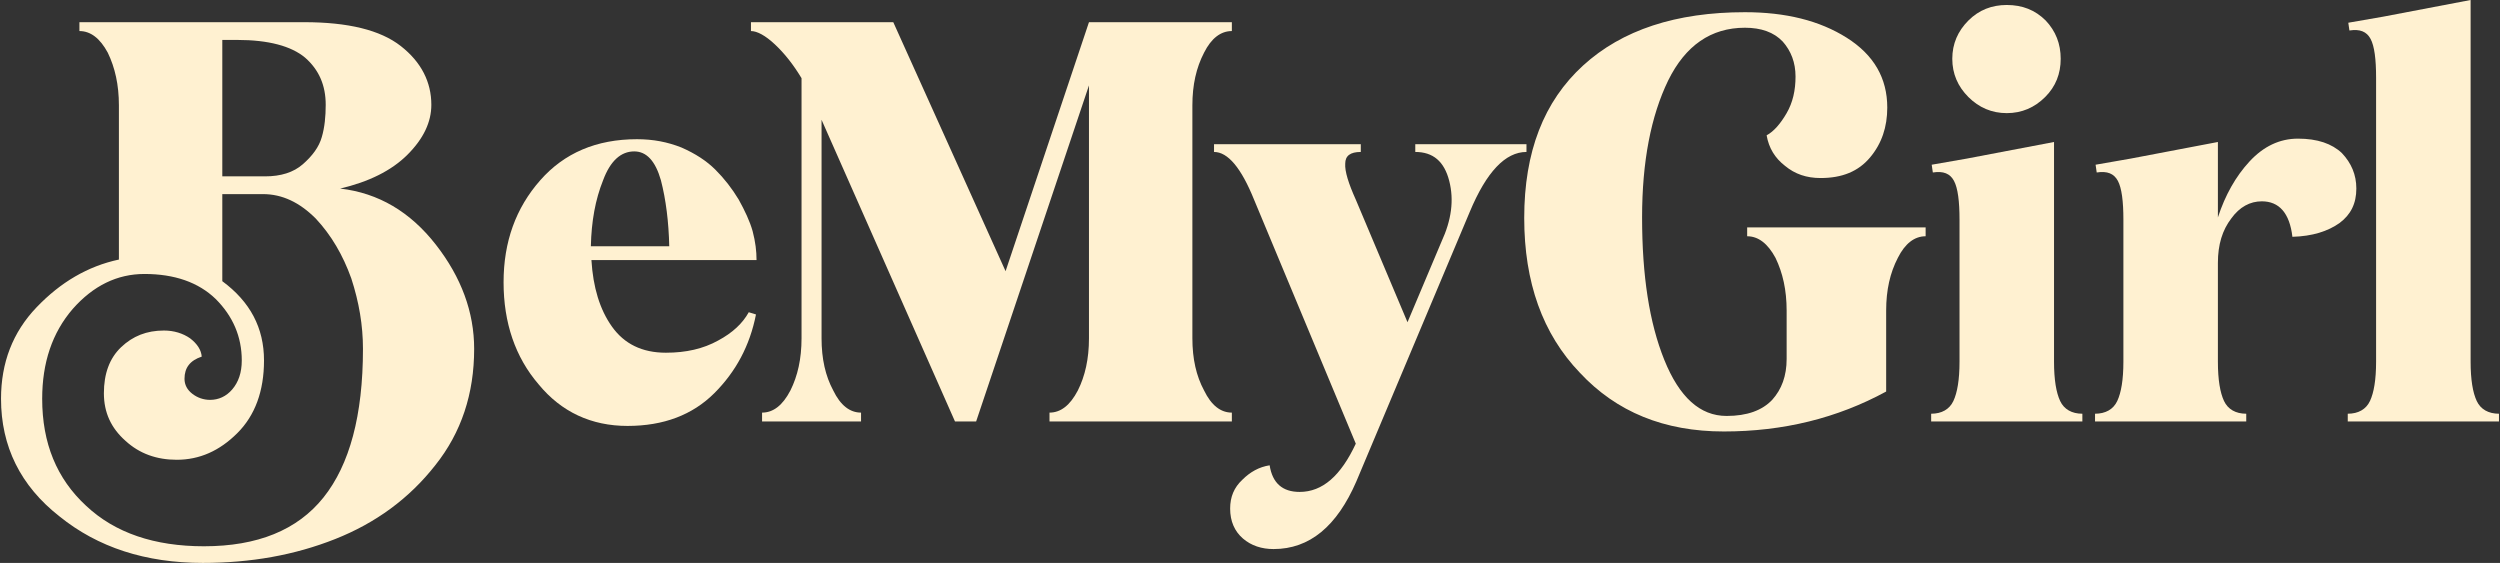
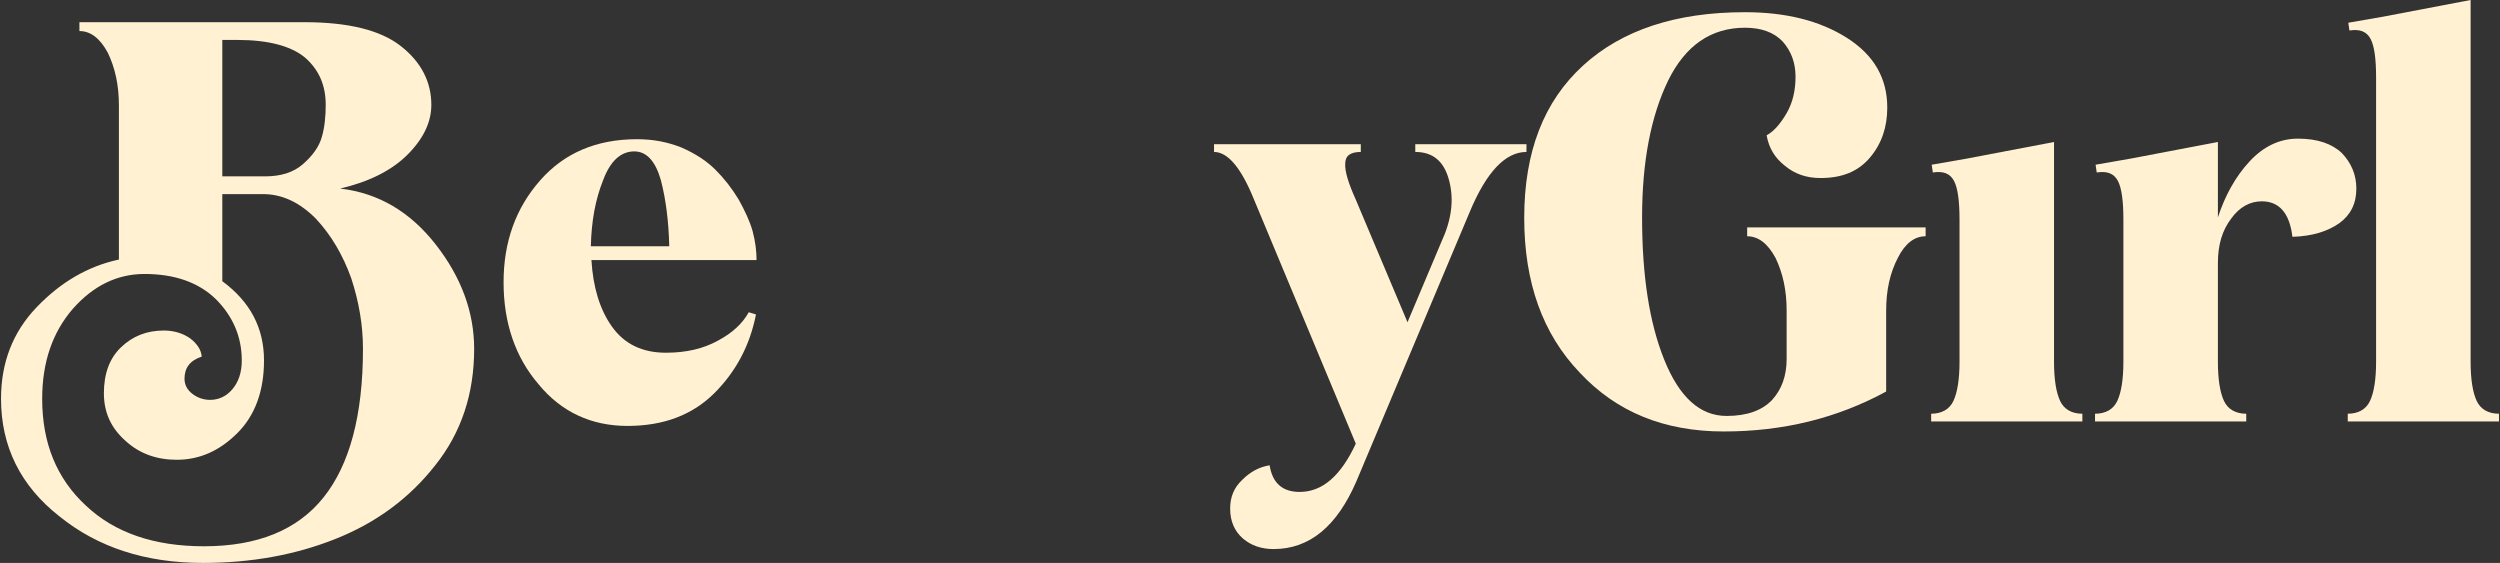
<svg xmlns="http://www.w3.org/2000/svg" width="151" height="34" viewBox="0 0 151 34" fill="none">
  <rect x="0" y="0" width="151" height="34" fill="#333333" stroke="none" />
  <path d="M141.804 24.989C142.442 24.989 142.912 24.721 143.147 24.219C143.382 23.716 143.516 22.946 143.516 21.84V4.689C143.516 3.584 143.416 2.78 143.18 2.345C142.946 1.909 142.543 1.742 141.905 1.842L141.837 1.373L143.953 1.005L149.225 0V21.84C149.225 22.946 149.359 23.716 149.594 24.219C149.829 24.721 150.3 24.989 150.938 24.989V25.458H141.804V24.989Z" fill="#FFF1D1" />
-   <path d="M118.892 5.862C118.254 5.226 117.918 4.455 117.918 3.551C117.918 2.646 118.254 1.876 118.892 1.239C119.53 0.603 120.302 0.301 121.209 0.301C122.149 0.301 122.921 0.603 123.559 1.239C124.164 1.876 124.466 2.646 124.466 3.551C124.466 4.455 124.164 5.226 123.526 5.862C122.887 6.498 122.116 6.833 121.209 6.833C120.302 6.833 119.53 6.498 118.892 5.862Z" fill="#FFF1D1" />
  <path d="M116.642 24.989C117.28 24.989 117.75 24.721 117.985 24.219C118.22 23.716 118.355 22.946 118.355 21.84V13.265C118.355 12.16 118.254 11.356 118.018 10.92C117.784 10.485 117.381 10.317 116.743 10.418L116.675 9.949L118.791 9.58L124.063 8.576V21.84C124.063 22.946 124.197 23.716 124.432 24.219C124.667 24.721 125.138 24.989 125.775 24.989V25.458H116.642V24.989Z" fill="#FFF1D1" />
  <path d="M114.629 15.576C115.065 14.705 115.636 14.27 116.308 14.27V13.734H105.529V14.27C106.2 14.27 106.771 14.705 107.241 15.576C107.678 16.481 107.913 17.519 107.913 18.759V21.673C107.913 22.711 107.611 23.515 107.04 24.152C106.435 24.788 105.529 25.123 104.286 25.123C102.674 25.123 101.432 23.984 100.525 21.74C99.619 19.495 99.182 16.648 99.182 13.131C99.182 9.748 99.719 7.001 100.76 4.857C101.801 2.747 103.346 1.675 105.394 1.675C106.368 1.675 107.14 1.943 107.678 2.512C108.182 3.082 108.45 3.785 108.45 4.623C108.45 5.46 108.282 6.197 107.913 6.833C107.544 7.47 107.14 7.939 106.704 8.173C106.838 8.944 107.208 9.547 107.812 10.015C108.417 10.518 109.122 10.753 109.961 10.753C111.271 10.753 112.245 10.351 112.95 9.513C113.655 8.676 113.991 7.671 113.991 6.498C113.991 4.723 113.185 3.316 111.54 2.278C109.894 1.239 107.846 0.737 105.394 0.737C101.231 0.737 97.973 1.809 95.623 3.953C93.239 6.13 92.063 9.178 92.063 13.164C92.063 17.05 93.171 20.165 95.421 22.51C97.638 24.889 100.525 26.061 104.118 26.061C107.711 26.061 110.968 25.257 113.924 23.649V18.759C113.924 17.519 114.159 16.481 114.629 15.576Z" fill="#FFF1D1" />
-   <path d="M72.02 6.364C72.02 5.125 72.255 4.086 72.725 3.182C73.162 2.311 73.732 1.876 74.404 1.876V1.34H65.774L60.737 16.38L53.954 1.34H45.358V1.876C45.727 1.876 46.231 2.144 46.802 2.68C47.373 3.216 47.91 3.886 48.413 4.723V20.433C48.413 21.673 48.178 22.711 47.742 23.582C47.272 24.487 46.701 24.922 46.029 24.922V25.458H52.007V24.922C51.335 24.922 50.764 24.487 50.327 23.582C49.857 22.711 49.622 21.673 49.622 20.433V7.235L57.682 25.458H58.958L65.774 5.158V20.433C65.774 21.673 65.539 22.711 65.103 23.582C64.632 24.487 64.062 24.922 63.39 24.922V25.458H74.404V24.922C73.732 24.922 73.162 24.487 72.725 23.582C72.255 22.711 72.02 21.673 72.02 20.433V6.364Z" fill="#FFF1D1" />
  <path fill-rule="evenodd" clip-rule="evenodd" d="M45.225 18.859C44.855 19.529 44.251 20.098 43.378 20.567C42.471 21.07 41.43 21.304 40.222 21.304C38.777 21.304 37.703 20.768 36.964 19.73C36.225 18.692 35.822 17.352 35.722 15.71H45.695C45.695 15.175 45.628 14.605 45.46 13.968C45.292 13.365 44.99 12.729 44.62 12.059C44.217 11.389 43.747 10.786 43.21 10.25C42.673 9.714 42.001 9.279 41.162 8.91C40.322 8.576 39.449 8.408 38.475 8.408C36.024 8.408 34.076 9.245 32.632 10.887C31.155 12.562 30.416 14.605 30.416 17.05C30.416 19.495 31.121 21.573 32.532 23.214C33.908 24.889 35.722 25.726 37.904 25.726C40.087 25.726 41.833 25.056 43.143 23.75C44.452 22.443 45.292 20.869 45.661 18.993L45.225 18.859ZM35.688 14.873C35.722 13.365 35.957 12.059 36.427 10.887C36.864 9.714 37.502 9.145 38.307 9.145C39.046 9.145 39.583 9.714 39.919 10.887C40.222 12.059 40.389 13.399 40.423 14.873H35.688Z" fill="#FFF1D1" />
  <path d="M92.199 8.709V9.178C90.923 9.178 89.781 10.384 88.774 12.796L81.924 29.076C80.749 31.789 79.103 33.163 76.921 33.163C76.215 33.163 75.577 32.962 75.073 32.526C74.57 32.091 74.301 31.488 74.301 30.717C74.301 30.014 74.536 29.444 75.04 28.975C75.51 28.506 76.047 28.205 76.686 28.104C76.853 29.176 77.458 29.712 78.499 29.712C79.875 29.712 80.984 28.741 81.89 26.798L75.745 12.059C74.973 10.15 74.167 9.178 73.327 9.178V8.709H82.192V9.178C81.555 9.178 81.252 9.413 81.252 9.882C81.219 10.351 81.454 11.088 81.89 12.059L85.013 19.462L87.062 14.605C87.666 13.298 87.834 12.093 87.532 10.92C87.23 9.748 86.558 9.178 85.483 9.178V8.709H92.199Z" fill="#FFF1D1" />
  <path d="M142.323 11.389C142.323 10.552 142.02 9.848 141.449 9.245C140.845 8.676 139.972 8.374 138.797 8.374C137.688 8.374 136.715 8.843 135.875 9.748C135.036 10.652 134.398 11.791 133.961 13.131V8.576L128.689 9.58L126.574 9.949L126.641 10.418C127.279 10.317 127.682 10.485 127.917 10.92C128.152 11.356 128.253 12.16 128.253 13.265V21.84C128.253 22.946 128.118 23.716 127.883 24.219C127.648 24.721 127.178 24.989 126.54 24.989V25.458H135.673V24.989C135.036 24.989 134.565 24.721 134.33 24.219C134.095 23.716 133.961 22.946 133.961 21.84V15.878C133.961 14.773 134.23 13.901 134.767 13.198C135.271 12.495 135.909 12.16 136.614 12.16C137.655 12.16 138.293 12.863 138.461 14.303C139.67 14.27 140.61 13.968 141.315 13.466C141.987 12.963 142.323 12.293 142.323 11.389Z" fill="#FFF1D1" />
  <path fill-rule="evenodd" clip-rule="evenodd" d="M20.546 11.389C22.863 11.657 24.777 12.796 26.322 14.773C27.866 16.749 28.639 18.859 28.639 21.07C28.639 23.783 27.866 26.128 26.288 28.104C24.71 30.114 22.695 31.588 20.244 32.559C17.792 33.531 15.14 34 12.252 34C8.793 34 5.906 33.062 3.588 31.186C1.238 29.344 0.062 26.966 0.062 24.085C0.062 21.907 0.768 20.065 2.212 18.558C3.656 17.05 5.301 16.079 7.182 15.677V6.364C7.182 5.125 6.947 4.087 6.51 3.182C6.04 2.311 5.469 1.876 4.797 1.876V1.34H18.364C21.016 1.34 22.964 1.809 24.206 2.78C25.449 3.752 26.053 4.958 26.053 6.331C26.053 7.369 25.583 8.374 24.609 9.346C23.636 10.317 22.259 10.987 20.546 11.389ZM12.319 32.995C15.543 32.995 17.96 32.023 19.539 30.047C21.117 28.071 21.923 25.09 21.923 21.07C21.923 19.663 21.688 18.256 21.218 16.816C20.714 15.409 20.009 14.203 19.069 13.198C18.095 12.226 17.054 11.724 15.879 11.724H13.427V16.983C15.106 18.223 15.946 19.797 15.946 21.773C15.946 23.616 15.408 25.09 14.334 26.161C13.259 27.234 12.05 27.77 10.674 27.77C9.465 27.77 8.424 27.401 7.585 26.631C6.712 25.86 6.275 24.922 6.275 23.75C6.275 22.577 6.611 21.64 7.316 20.969C8.021 20.299 8.86 19.964 9.901 19.964C10.506 19.964 11.043 20.132 11.48 20.433C11.916 20.768 12.151 21.137 12.185 21.539C11.48 21.773 11.144 22.209 11.144 22.879C11.144 23.247 11.312 23.549 11.614 23.783C11.916 24.018 12.286 24.152 12.689 24.152C13.192 24.152 13.662 23.951 14.032 23.515C14.401 23.08 14.603 22.51 14.603 21.773C14.603 20.333 14.065 19.093 13.024 18.055C11.983 17.05 10.539 16.548 8.726 16.548C7.081 16.548 5.637 17.251 4.394 18.658C3.152 20.098 2.548 21.907 2.548 24.085C2.548 26.765 3.421 28.908 5.201 30.55C6.947 32.191 9.331 32.995 12.319 32.995ZM14.334 2.412H13.427V10.652H16.013C16.953 10.652 17.726 10.418 18.297 9.915C18.867 9.413 19.27 8.877 19.438 8.274C19.606 7.704 19.673 7.034 19.673 6.331C19.673 5.159 19.27 4.221 18.431 3.484C17.591 2.78 16.214 2.412 14.334 2.412Z" fill="#FFF1D1" />
</svg>